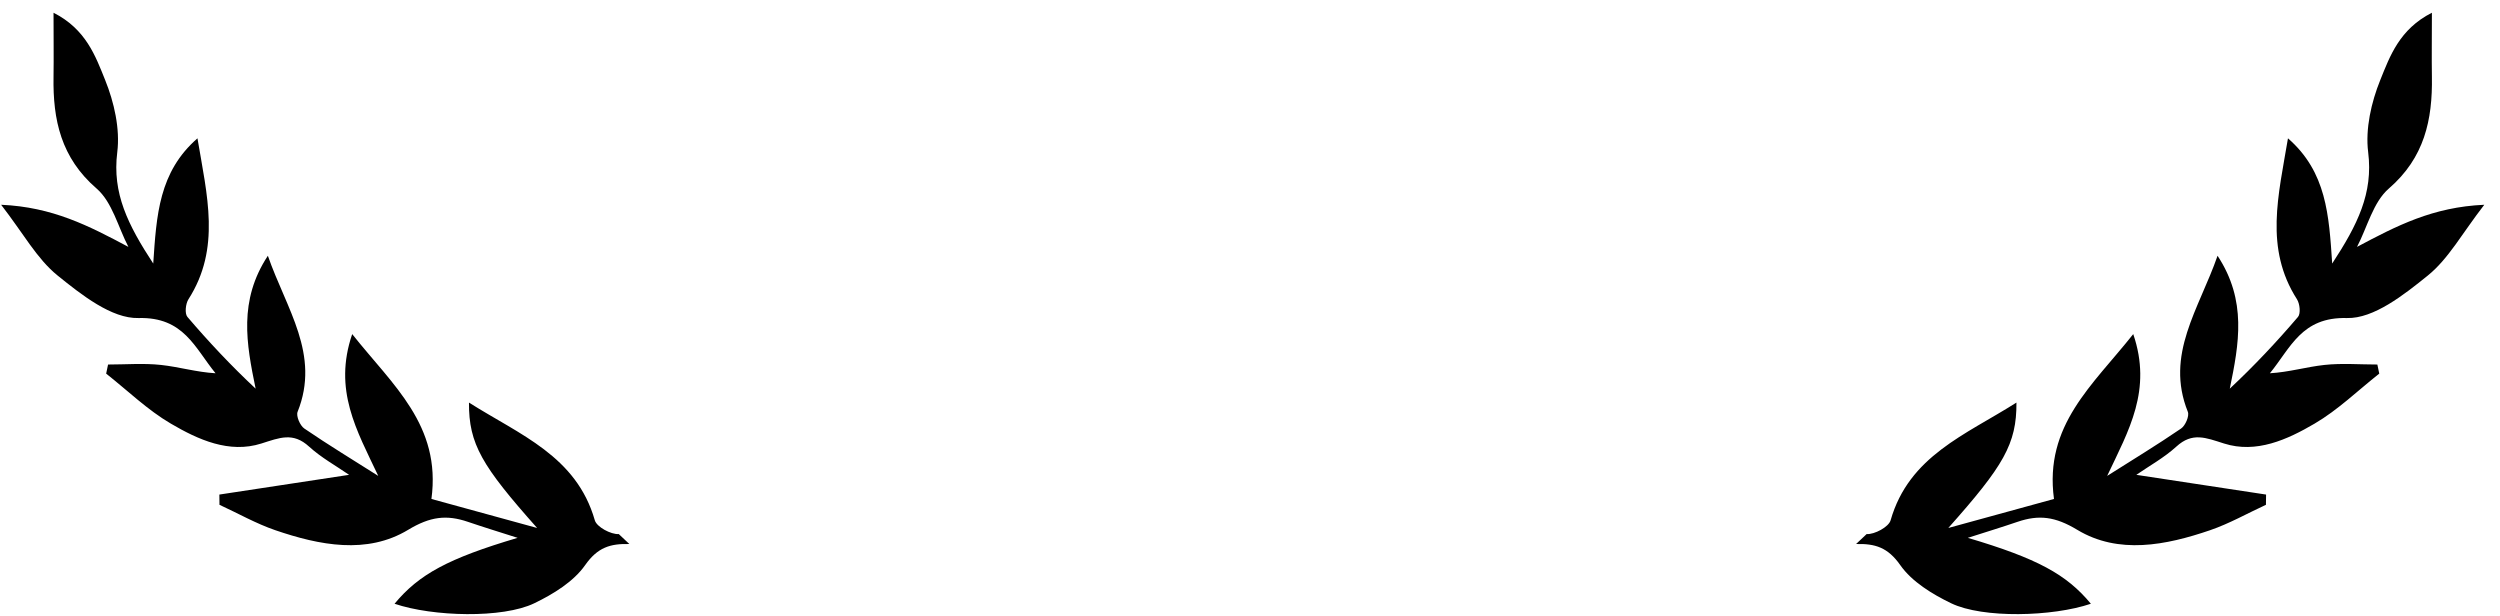
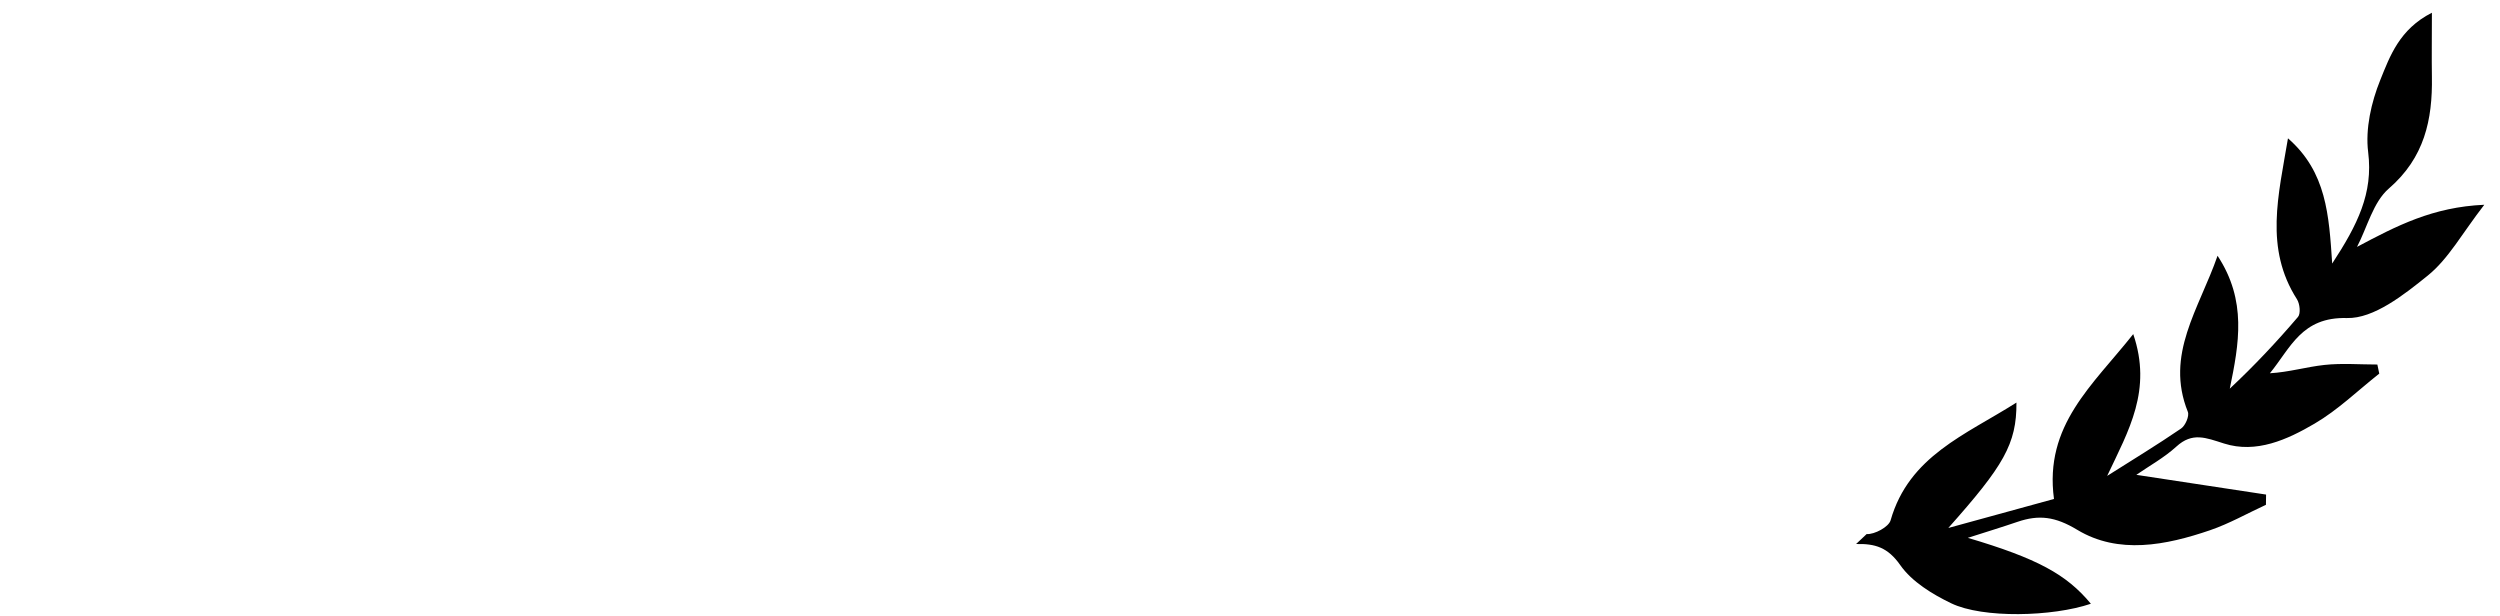
<svg xmlns="http://www.w3.org/2000/svg" width="138" height="34" viewBox="0 0 138 34" fill="none">
-   <path d="M20.877 26.264C19.688 23.747 18.387 21.536 19.441 18.442C21.681 21.27 24.365 23.468 23.815 27.543C25.768 28.078 27.709 28.613 29.649 29.144C26.602 25.719 25.874 24.512 25.887 22.222C28.694 24.003 31.816 25.168 32.834 28.721C32.939 29.088 33.72 29.508 34.158 29.482L34.741 30.03C33.687 30.004 32.989 30.214 32.3 31.195C31.658 32.11 30.538 32.796 29.491 33.301C27.748 34.144 23.898 34.046 21.779 33.327C23.127 31.703 24.734 30.827 28.572 29.689C27.534 29.357 26.678 29.095 25.831 28.806C24.648 28.403 23.749 28.511 22.53 29.246C20.254 30.62 17.639 30.102 15.201 29.269C14.137 28.905 13.143 28.337 12.115 27.865C12.115 27.681 12.112 27.497 12.109 27.31L12.108 27.3C14.444 26.946 16.779 26.592 19.27 26.211C18.555 25.716 17.735 25.266 17.062 24.653C16.173 23.839 15.432 24.164 14.427 24.482C12.652 25.047 10.939 24.269 9.434 23.386C8.143 22.632 7.042 21.556 5.86 20.624L5.965 20.122C6.94 20.122 7.928 20.04 8.89 20.145C9.885 20.253 10.857 20.545 11.898 20.604C10.748 19.197 10.145 17.488 7.645 17.556C6.166 17.596 4.49 16.267 3.182 15.211C2.036 14.286 1.285 12.878 0.062 11.303C2.902 11.428 4.895 12.461 7.088 13.629C6.519 12.537 6.199 11.159 5.333 10.408C3.366 8.708 2.915 6.615 2.955 4.24C2.971 3.16 2.955 2.078 2.955 0.703C4.75 1.615 5.274 3.105 5.804 4.417C6.301 5.647 6.634 7.114 6.473 8.403C6.189 10.667 7.059 12.409 8.459 14.548C8.637 11.871 8.772 9.492 10.9 7.635C11.427 10.788 12.204 13.705 10.402 16.52C10.244 16.769 10.188 17.31 10.346 17.494C11.522 18.872 12.761 20.191 14.111 21.454C13.601 18.977 13.156 16.595 14.786 14.118C15.807 17.058 17.698 19.568 16.427 22.733C16.335 22.963 16.562 23.495 16.799 23.655C18.13 24.564 19.51 25.401 20.87 26.264H20.877Z" fill="#289488" style="fill:#289488;fill:color(display-p3 0.157 0.58 0.533);fill-opacity:1;" />
  <path d="M116.318 26.264C117.508 23.747 118.809 21.536 117.755 18.442C115.515 21.27 112.83 23.468 113.38 27.543C111.427 28.078 109.487 28.613 107.547 29.144C110.594 25.719 111.321 24.512 111.308 22.222C108.502 24.003 105.379 25.168 104.361 28.721C104.256 29.088 103.475 29.508 103.037 29.482L102.454 30.03C103.508 30.004 104.207 30.214 104.895 31.195C105.537 32.11 106.657 32.796 107.705 33.301C109.447 34.144 113.298 34.046 115.416 33.327C114.069 31.703 112.461 30.827 108.624 29.689C109.661 29.357 110.518 29.095 111.364 28.806C112.547 28.403 113.446 28.511 114.665 29.246C116.941 30.62 119.556 30.102 121.994 29.269C123.058 28.905 124.053 28.337 125.08 27.865C125.08 27.681 125.083 27.497 125.087 27.31L125.087 27.3C122.751 26.946 120.416 26.592 117.926 26.211C118.641 25.716 119.461 25.266 120.133 24.653C121.022 23.839 121.763 24.164 122.768 24.482C124.543 25.047 126.256 24.269 127.762 23.386C129.053 22.632 130.153 21.556 131.335 20.624L131.23 20.122C130.255 20.122 129.267 20.04 128.305 20.145C127.31 20.253 126.339 20.545 125.298 20.604C126.447 19.197 127.05 17.488 129.55 17.556C131.029 17.596 132.706 16.267 134.013 15.211C135.16 14.286 135.911 12.878 137.133 11.303C134.293 11.428 132.301 12.461 130.107 13.629C130.677 12.537 130.996 11.159 131.863 10.408C133.829 8.708 134.28 6.615 134.241 4.24C134.224 3.16 134.241 2.078 134.241 0.703C132.446 1.615 131.922 3.105 131.391 4.417C130.894 5.647 130.561 7.114 130.723 8.403C131.006 10.667 130.136 12.409 128.737 14.548C128.559 11.871 128.424 9.492 126.296 7.635C125.769 10.788 124.991 13.705 126.793 16.52C126.951 16.769 127.007 17.31 126.849 17.494C125.673 18.872 124.435 20.191 123.084 21.454C123.595 18.977 124.039 16.595 122.409 14.118C121.388 17.058 119.497 19.568 120.769 22.733C120.861 22.963 120.633 23.495 120.396 23.655C119.066 24.564 117.685 25.401 116.325 26.264H116.318Z" fill="#289488" style="fill:#289488;fill:color(display-p3 0.157 0.58 0.533);fill-opacity:1;" />
</svg>